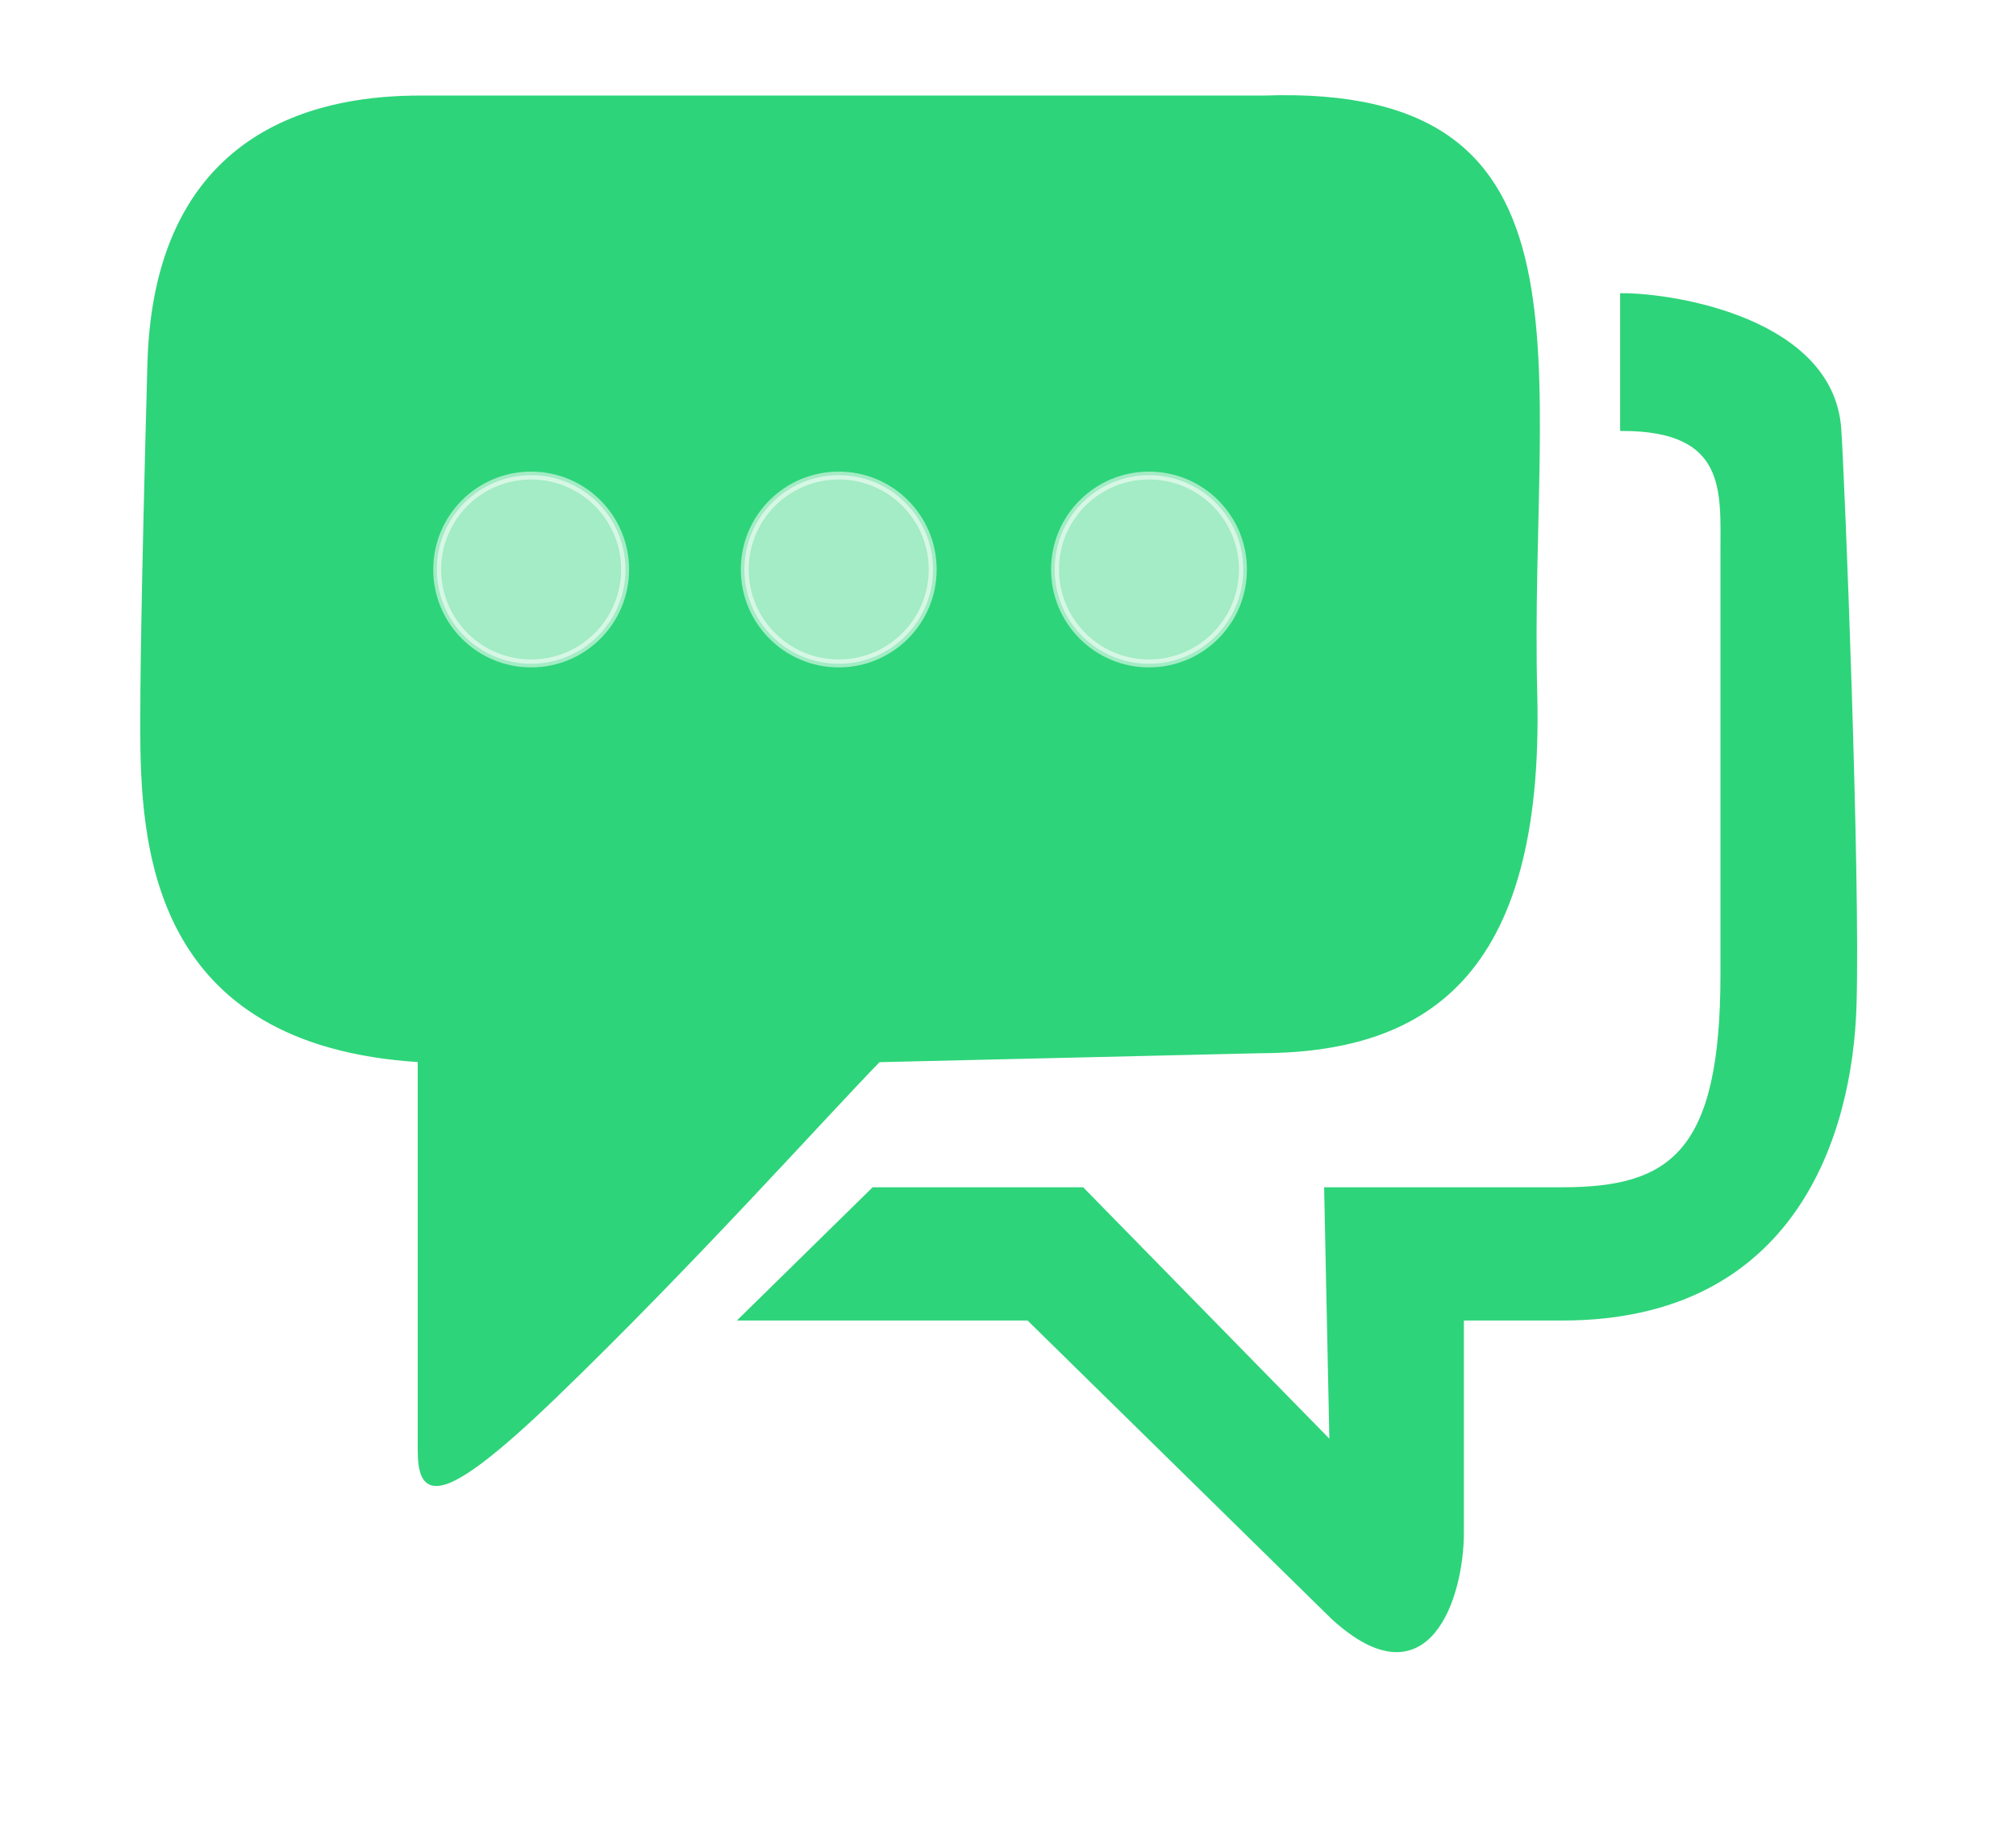
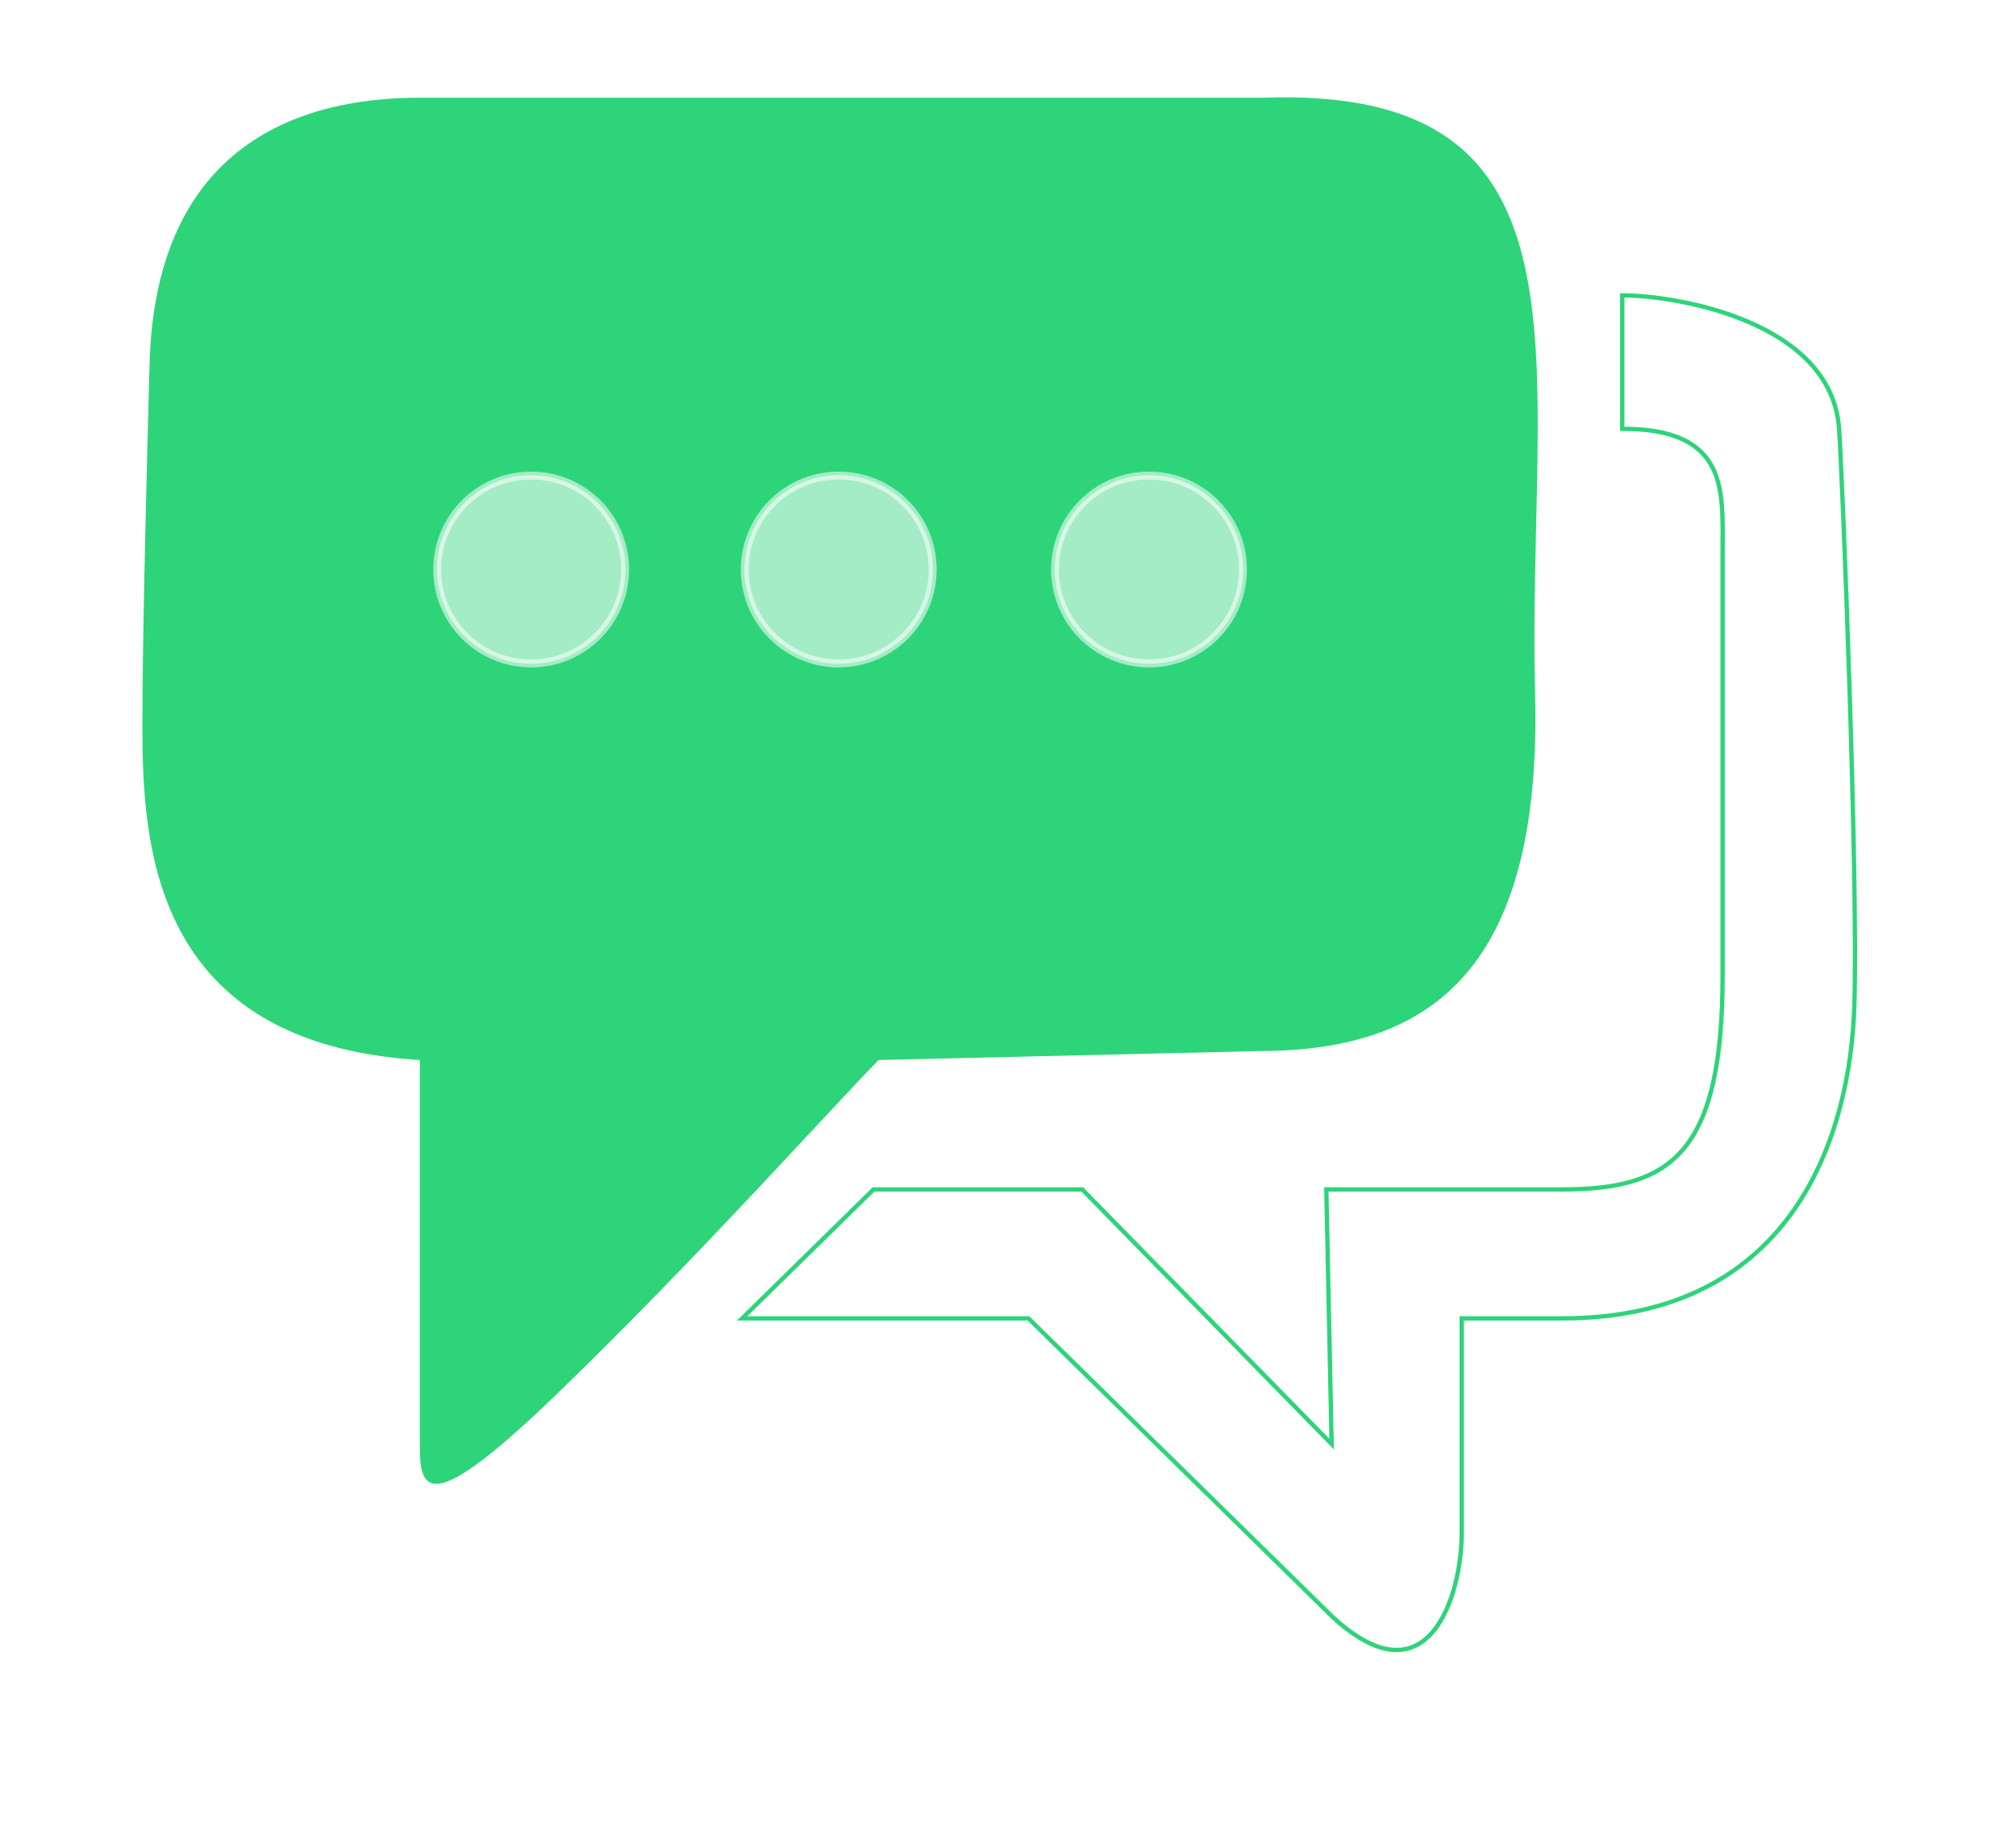
<svg xmlns="http://www.w3.org/2000/svg" width="70" height="64" viewBox="0 0 70 64" fill="none">
  <g filter="url(#filter0_d_1_7595)">
    <path d="M14.579 49.325V35.815C5.25 35.246 4.945 28.3 4.945 24.198C4.945 22.886 4.965 20.057 5.193 11.638C5.421 3.219 11.538 2.394 14.579 2.394H43.875C55.821 1.968 53.007 11.676 53.302 23.093C53.556 32.956 49.435 35.505 43.689 35.505L30.507 35.815C28.658 37.711 24.022 42.896 19.272 47.476C15.073 51.525 14.579 50.899 14.579 49.325Z" fill="#2ED47A" />
-     <path d="M14.579 49.325V35.815C5.25 35.246 4.945 28.3 4.945 24.198C4.945 22.886 4.965 20.057 5.193 11.638C5.421 3.219 11.538 2.394 14.579 2.394H43.875C55.821 1.968 53.007 11.676 53.302 23.093C53.556 32.956 49.435 35.505 43.689 35.505L30.507 35.815C28.658 37.711 24.022 42.896 19.272 47.476C15.073 51.525 14.579 50.899 14.579 49.325Z" stroke="#2ED47A" stroke-width="0.15" />
  </g>
  <g filter="url(#filter1_d_1_7595)">
-     <path d="M37.578 40.309H30.331L25.77 44.787H35.71L46.283 55.169C49.601 58.213 50.754 54.409 50.754 52.242V44.787H54.252C62.28 44.787 64.254 38.406 64.388 33.907C64.522 29.407 63.978 15.608 63.857 13.892C63.594 10.156 58.205 9.258 56.329 9.258V13.892C60.033 13.892 59.813 16.056 59.813 18.123V32.854C59.813 39.032 58.053 40.309 54.252 40.309H46.053L46.237 49.153L37.578 40.309Z" fill="#2ED47A" />
    <path d="M37.578 40.309H30.331L25.77 44.787H35.71L46.283 55.169C49.601 58.213 50.754 54.409 50.754 52.242V44.787H54.252C62.28 44.787 64.254 38.406 64.388 33.907C64.522 29.407 63.978 15.608 63.857 13.892C63.594 10.156 58.205 9.258 56.329 9.258V13.892C60.033 13.892 59.813 16.056 59.813 18.123V32.854C59.813 39.032 58.053 40.309 54.252 40.309H46.053L46.237 49.153L37.578 40.309Z" stroke="#2ED47A" stroke-width="0.15" />
  </g>
  <g filter="url(#filter2_d_1_7595)">
    <path d="M39.896 22.179C41.774 22.179 43.296 20.656 43.296 18.779C43.296 16.901 41.774 15.379 39.896 15.379C38.018 15.379 36.496 16.901 36.496 18.779C36.496 20.656 38.018 22.179 39.896 22.179Z" fill="white" fill-opacity="0.56" />
    <path d="M39.895 21.978C41.663 21.978 43.095 20.545 43.095 18.778C43.095 17.011 41.663 15.578 39.895 15.578C38.128 15.578 36.695 17.011 36.695 18.778C36.695 20.545 38.128 21.978 39.895 21.978Z" stroke="white" stroke-opacity="0.56" stroke-width="0.15" />
  </g>
  <g filter="url(#filter3_d_1_7595)">
    <path d="M18.443 22.179C20.321 22.179 21.843 20.657 21.843 18.779C21.843 16.901 20.321 15.379 18.443 15.379C16.565 15.379 15.043 16.901 15.043 18.779C15.043 20.657 16.565 22.179 18.443 22.179Z" fill="white" fill-opacity="0.56" />
    <path d="M18.442 21.978C20.209 21.978 21.642 20.545 21.642 18.778C21.642 17.011 20.209 15.578 18.442 15.578C16.675 15.578 15.242 17.011 15.242 18.778C15.242 20.545 16.675 21.978 18.442 21.978Z" stroke="white" stroke-opacity="0.56" stroke-width="0.15" />
  </g>
  <g filter="url(#filter4_d_1_7595)">
    <path d="M29.123 22.179C31 22.179 32.523 20.656 32.523 18.779C32.523 16.901 31 15.379 29.123 15.379C27.245 15.379 25.723 16.901 25.723 18.779C25.723 20.656 27.245 22.179 29.123 22.179Z" fill="white" fill-opacity="0.56" />
    <path d="M29.122 21.978C30.889 21.978 32.322 20.545 32.322 18.778C32.322 17.011 30.889 15.578 29.122 15.578C27.355 15.578 25.922 17.011 25.922 18.778C25.922 20.545 27.355 21.978 29.122 21.978Z" stroke="white" stroke-opacity="0.56" stroke-width="0.15" />
  </g>
  <defs>
    <filter id="filter0_d_1_7595" x="3.87" y="2.306" width="50.599" height="50.304" filterUnits="userSpaceOnUse" color-interpolation-filters="sRGB">
      <feFlood flood-opacity="0" result="BackgroundImageFix" />
      <feColorMatrix in="SourceAlpha" type="matrix" values="0 0 0 0 0 0 0 0 0 0 0 0 0 0 0 0 0 0 127 0" result="hardAlpha" />
      <feOffset dy="1" />
      <feGaussianBlur stdDeviation="0.5" />
      <feColorMatrix type="matrix" values="0 0 0 0 0 0 0 0 0 0 0 0 0 0 0 0 0 0 0.25 0" />
      <feBlend mode="normal" in2="BackgroundImageFix" result="effect1_dropShadow_1_7595" />
      <feBlend mode="normal" in="SourceGraphic" in2="effect1_dropShadow_1_7595" result="shape" />
    </filter>
    <filter id="filter1_d_1_7595" x="24.586" y="9.183" width="40.898" height="49.197" filterUnits="userSpaceOnUse" color-interpolation-filters="sRGB">
      <feFlood flood-opacity="0" result="BackgroundImageFix" />
      <feColorMatrix in="SourceAlpha" type="matrix" values="0 0 0 0 0 0 0 0 0 0 0 0 0 0 0 0 0 0 127 0" result="hardAlpha" />
      <feOffset dy="1" />
      <feGaussianBlur stdDeviation="0.5" />
      <feColorMatrix type="matrix" values="0 0 0 0 0 0 0 0 0 0 0 0 0 0 0 0 0 0 0.25 0" />
      <feBlend mode="normal" in2="BackgroundImageFix" result="effect1_dropShadow_1_7595" />
      <feBlend mode="normal" in="SourceGraphic" in2="effect1_dropShadow_1_7595" result="shape" />
    </filter>
    <filter id="filter2_d_1_7595" x="35.496" y="15.379" width="8.8" height="8.8" filterUnits="userSpaceOnUse" color-interpolation-filters="sRGB">
      <feFlood flood-opacity="0" result="BackgroundImageFix" />
      <feColorMatrix in="SourceAlpha" type="matrix" values="0 0 0 0 0 0 0 0 0 0 0 0 0 0 0 0 0 0 127 0" result="hardAlpha" />
      <feOffset dy="1" />
      <feGaussianBlur stdDeviation="0.5" />
      <feColorMatrix type="matrix" values="0 0 0 0 0 0 0 0 0 0 0 0 0 0 0 0 0 0 0.25 0" />
      <feBlend mode="normal" in2="BackgroundImageFix" result="effect1_dropShadow_1_7595" />
      <feBlend mode="normal" in="SourceGraphic" in2="effect1_dropShadow_1_7595" result="shape" />
    </filter>
    <filter id="filter3_d_1_7595" x="14.043" y="15.379" width="8.8" height="8.8" filterUnits="userSpaceOnUse" color-interpolation-filters="sRGB">
      <feFlood flood-opacity="0" result="BackgroundImageFix" />
      <feColorMatrix in="SourceAlpha" type="matrix" values="0 0 0 0 0 0 0 0 0 0 0 0 0 0 0 0 0 0 127 0" result="hardAlpha" />
      <feOffset dy="1" />
      <feGaussianBlur stdDeviation="0.5" />
      <feColorMatrix type="matrix" values="0 0 0 0 0 0 0 0 0 0 0 0 0 0 0 0 0 0 0.25 0" />
      <feBlend mode="normal" in2="BackgroundImageFix" result="effect1_dropShadow_1_7595" />
      <feBlend mode="normal" in="SourceGraphic" in2="effect1_dropShadow_1_7595" result="shape" />
    </filter>
    <filter id="filter4_d_1_7595" x="24.723" y="15.379" width="8.8" height="8.8" filterUnits="userSpaceOnUse" color-interpolation-filters="sRGB">
      <feFlood flood-opacity="0" result="BackgroundImageFix" />
      <feColorMatrix in="SourceAlpha" type="matrix" values="0 0 0 0 0 0 0 0 0 0 0 0 0 0 0 0 0 0 127 0" result="hardAlpha" />
      <feOffset dy="1" />
      <feGaussianBlur stdDeviation="0.5" />
      <feColorMatrix type="matrix" values="0 0 0 0 0 0 0 0 0 0 0 0 0 0 0 0 0 0 0.25 0" />
      <feBlend mode="normal" in2="BackgroundImageFix" result="effect1_dropShadow_1_7595" />
      <feBlend mode="normal" in="SourceGraphic" in2="effect1_dropShadow_1_7595" result="shape" />
    </filter>
  </defs>
</svg>